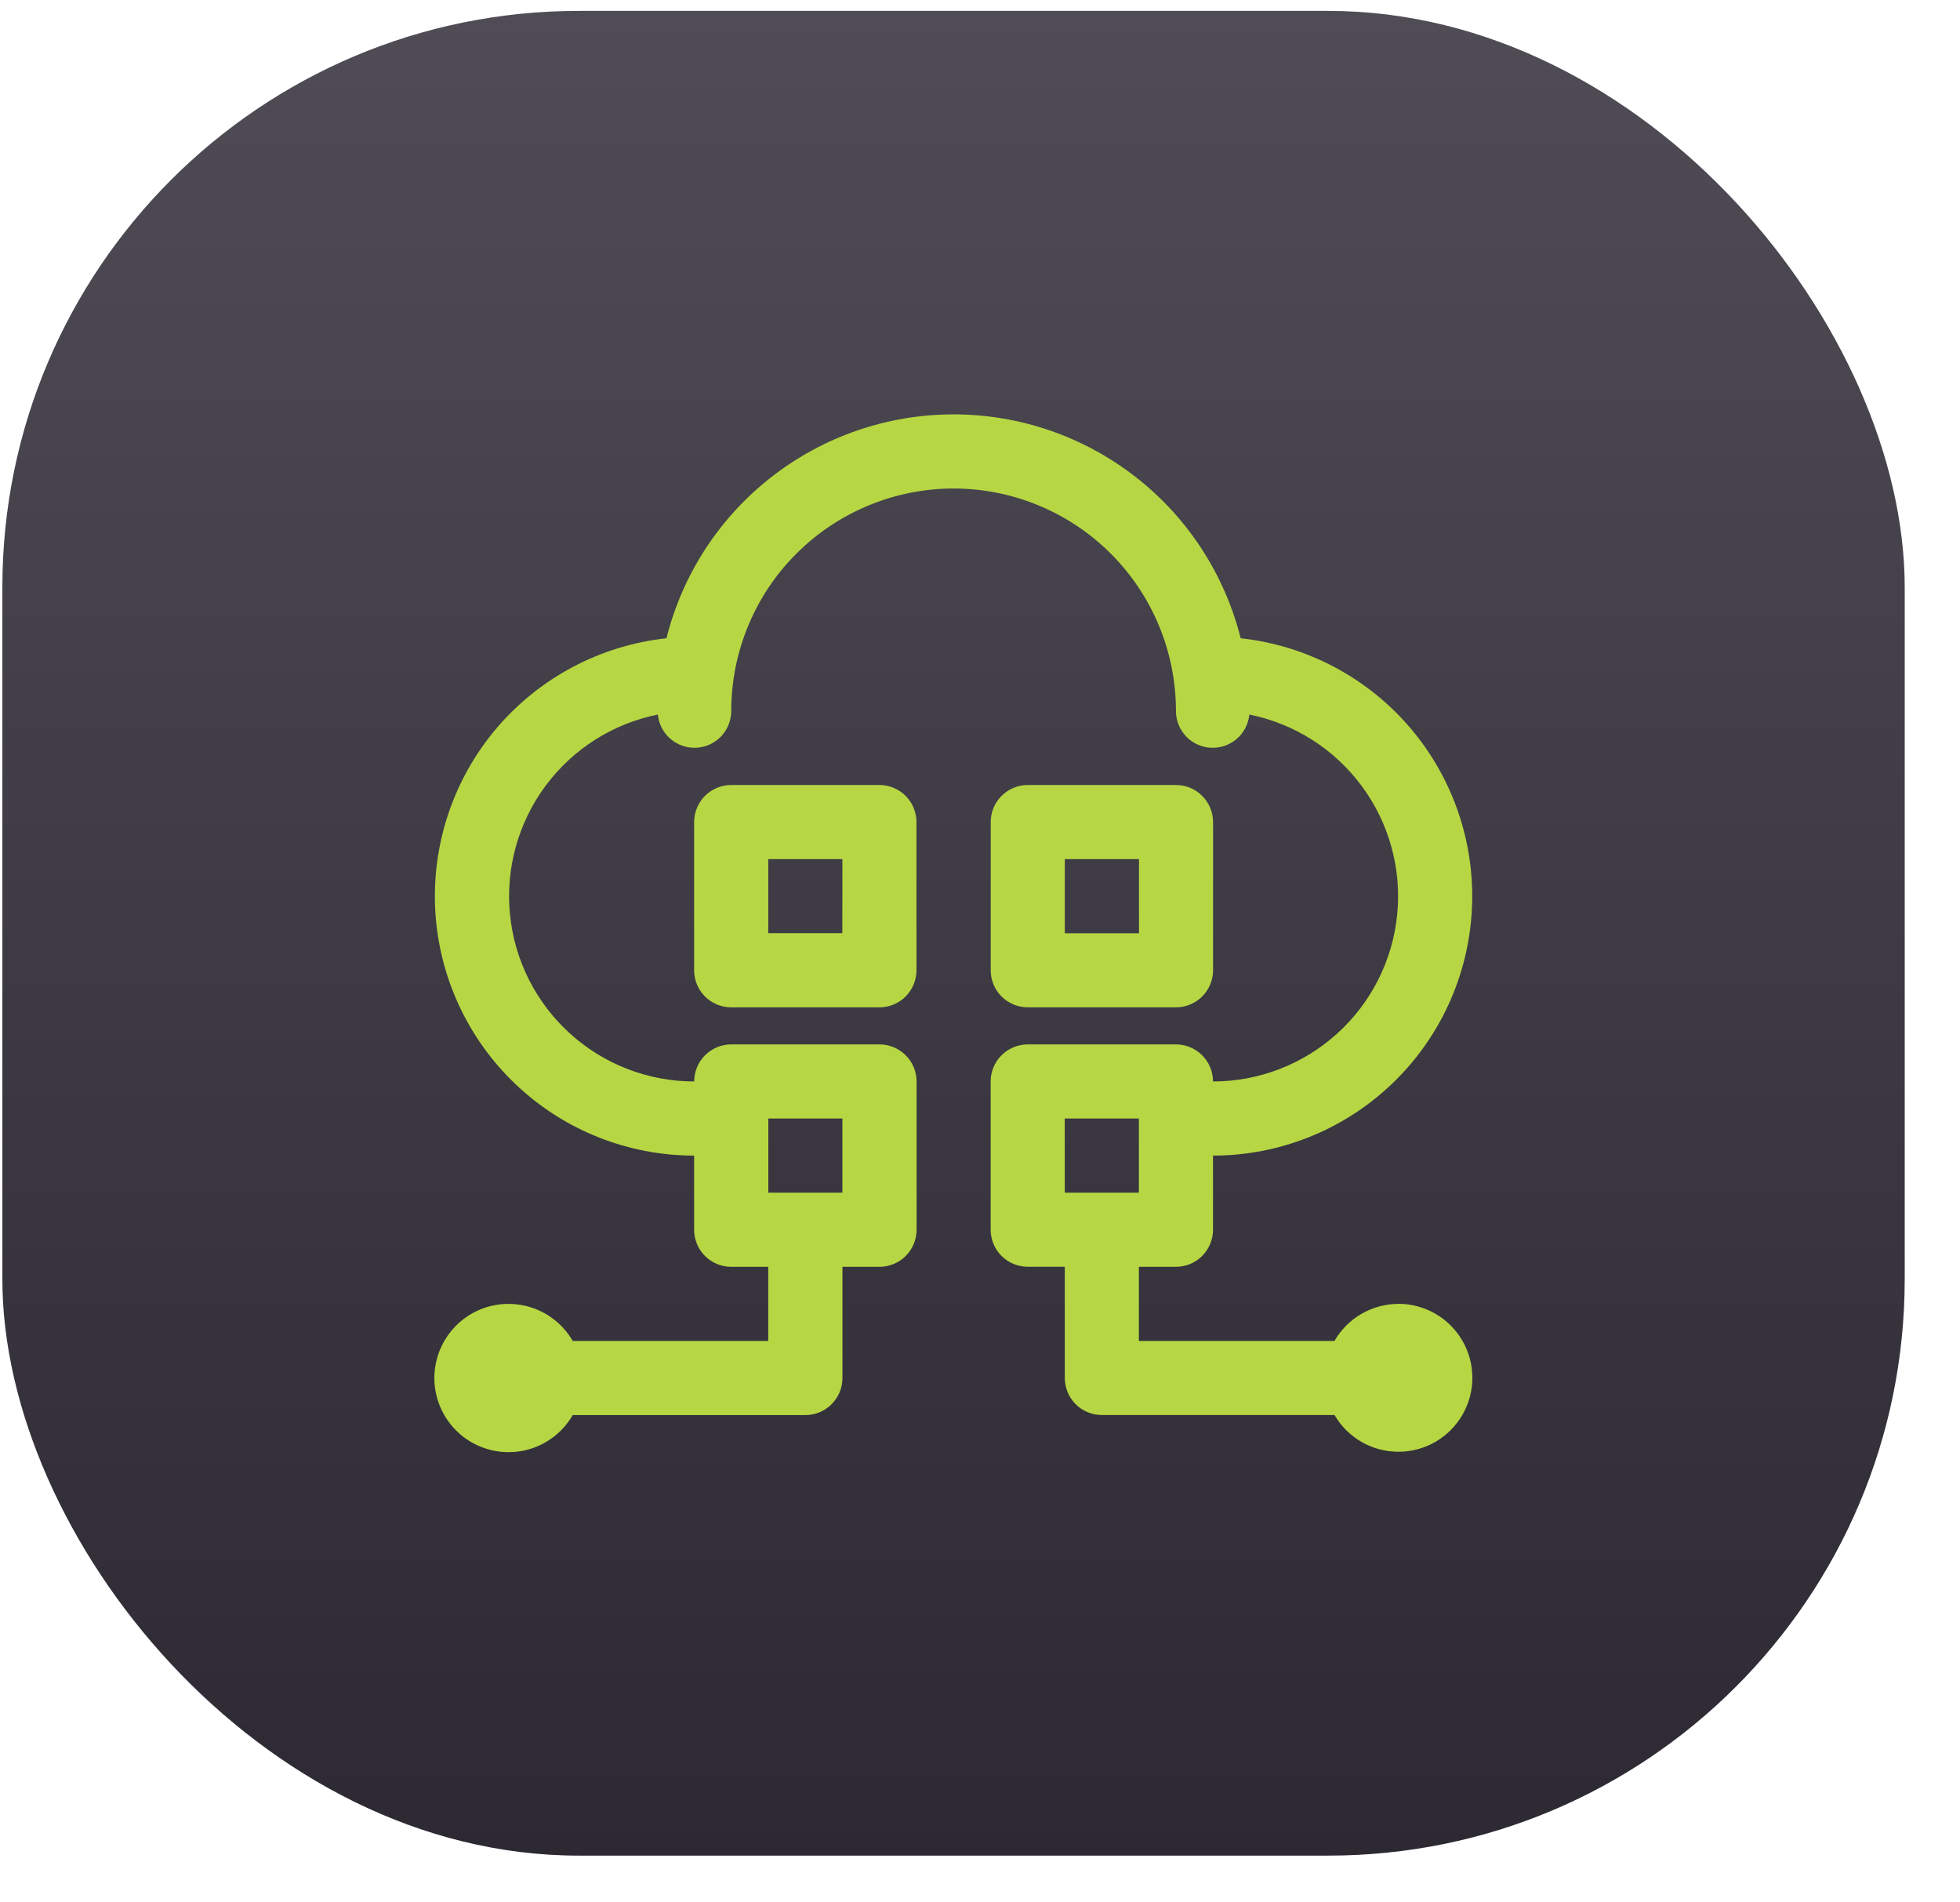
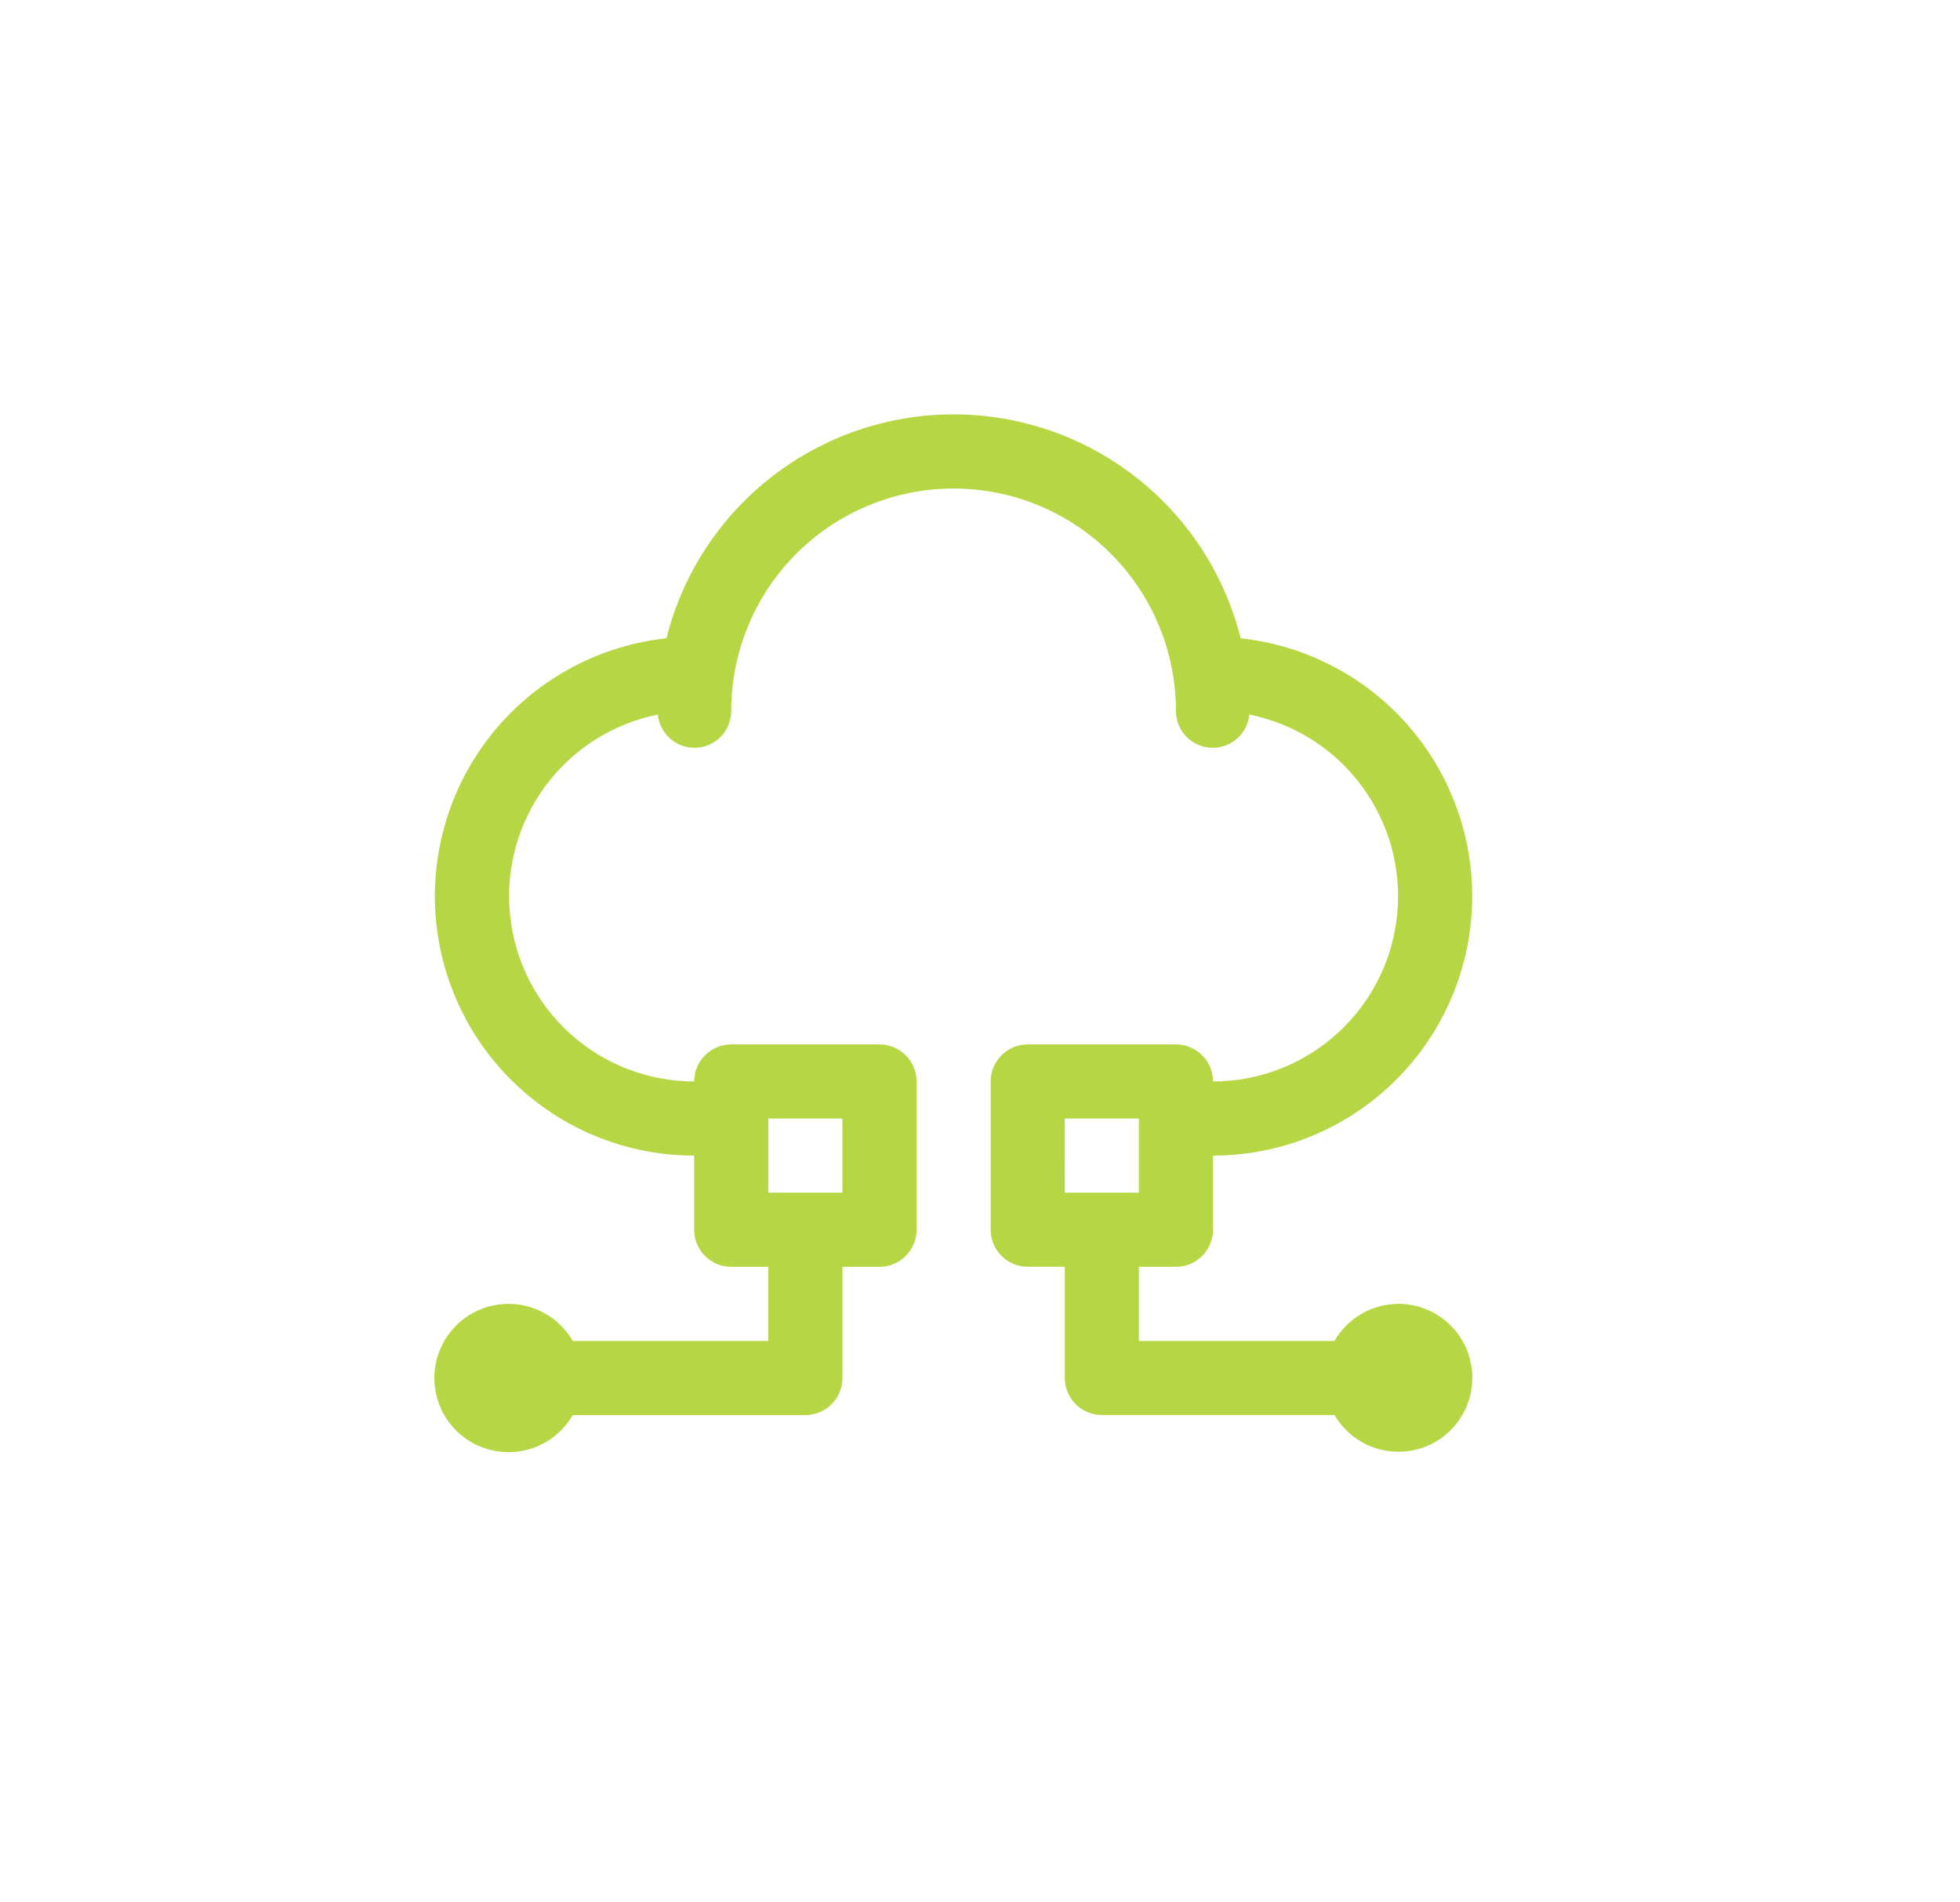
<svg xmlns="http://www.w3.org/2000/svg" width="34" height="33" viewBox="0 0 34 33" fill="none">
-   <rect x="0.041" y="0.189" width="33" height="32" rx="10" fill="url(#paint0_linear_184_5340)" />
-   <path d="M15.255 13.617H12.684C12.514 13.617 12.35 13.685 12.229 13.806C12.109 13.926 12.041 14.09 12.041 14.26V16.831C12.041 17.002 12.109 17.165 12.229 17.286C12.35 17.406 12.514 17.474 12.684 17.474H15.255C15.339 17.474 15.423 17.458 15.501 17.425C15.579 17.393 15.65 17.346 15.71 17.286C15.769 17.226 15.817 17.155 15.849 17.077C15.881 16.999 15.898 16.916 15.898 16.831V14.26C15.898 14.176 15.881 14.092 15.849 14.014C15.817 13.936 15.769 13.865 15.71 13.806C15.65 13.746 15.579 13.698 15.501 13.666C15.423 13.634 15.339 13.617 15.255 13.617ZM14.612 16.188H13.327V14.903H14.613L14.612 16.188Z" fill="#B6D743" />
-   <path d="M17.828 17.474H20.399C20.57 17.474 20.734 17.406 20.854 17.286C20.975 17.165 21.043 17.002 21.043 16.831V14.26C21.043 14.176 21.026 14.092 20.994 14.014C20.961 13.936 20.914 13.865 20.854 13.806C20.794 13.746 20.724 13.698 20.646 13.666C20.568 13.634 20.484 13.617 20.399 13.617H17.828C17.658 13.617 17.494 13.685 17.374 13.806C17.253 13.926 17.186 14.09 17.186 14.26V16.831C17.186 17.002 17.253 17.165 17.374 17.286C17.494 17.406 17.658 17.474 17.828 17.474ZM18.471 14.903H19.758V16.189H18.471V14.903Z" fill="#B6D743" />
  <path d="M24.256 22.618C24.031 22.619 23.811 22.679 23.616 22.792C23.422 22.904 23.261 23.067 23.149 23.261H19.756V21.975H20.399C20.569 21.975 20.733 21.908 20.854 21.787C20.974 21.666 21.042 21.503 21.042 21.332V20.046C22.193 20.046 23.3 19.604 24.136 18.811C24.971 18.019 25.471 16.936 25.532 15.787C25.594 14.637 25.212 13.508 24.466 12.63C23.72 11.754 22.667 11.196 21.522 11.072C21.243 9.962 20.602 8.977 19.7 8.274C18.797 7.57 17.686 7.188 16.541 7.188C15.397 7.188 14.286 7.57 13.383 8.274C12.481 8.977 11.839 9.962 11.561 11.072C10.416 11.196 9.362 11.754 8.616 12.63C7.87 13.508 7.489 14.637 7.55 15.787C7.612 16.936 8.112 18.019 8.947 18.811C9.782 19.604 10.889 20.046 12.041 20.046V21.332C12.041 21.503 12.109 21.666 12.229 21.787C12.35 21.908 12.513 21.975 12.684 21.975H13.327V23.261H9.935C9.793 23.016 9.575 22.825 9.313 22.716C9.052 22.608 8.762 22.589 8.488 22.662C8.215 22.735 7.973 22.897 7.801 23.122C7.629 23.346 7.535 23.621 7.535 23.904C7.535 24.188 7.629 24.463 7.801 24.687C7.973 24.912 8.215 25.073 8.488 25.146C8.762 25.22 9.052 25.201 9.313 25.093C9.575 24.984 9.793 24.793 9.935 24.547H13.971C14.141 24.547 14.305 24.48 14.425 24.359C14.546 24.238 14.614 24.075 14.614 23.904V21.975H15.257C15.341 21.975 15.425 21.959 15.503 21.926C15.581 21.894 15.652 21.847 15.711 21.787C15.771 21.727 15.819 21.656 15.851 21.578C15.883 21.5 15.9 21.417 15.9 21.332V18.76C15.9 18.676 15.883 18.592 15.851 18.514C15.819 18.436 15.771 18.365 15.711 18.306C15.652 18.246 15.581 18.199 15.503 18.166C15.425 18.134 15.341 18.117 15.257 18.117H12.685C12.6 18.117 12.517 18.134 12.439 18.166C12.361 18.199 12.29 18.246 12.23 18.306C12.171 18.365 12.123 18.436 12.091 18.514C12.059 18.592 12.042 18.676 12.042 18.76C11.245 18.76 10.476 18.463 9.886 17.927C9.296 17.392 8.925 16.656 8.847 15.863C8.768 15.07 8.987 14.276 9.461 13.635C9.935 12.994 10.63 12.552 11.412 12.395C11.428 12.559 11.506 12.71 11.63 12.817C11.754 12.924 11.915 12.979 12.079 12.971C12.243 12.963 12.397 12.892 12.51 12.773C12.623 12.653 12.685 12.495 12.685 12.331C12.685 11.825 12.785 11.323 12.979 10.855C13.172 10.387 13.456 9.962 13.815 9.604C14.173 9.246 14.598 8.962 15.066 8.768C15.534 8.574 16.035 8.474 16.542 8.474C17.048 8.474 17.55 8.574 18.018 8.768C18.486 8.962 18.911 9.246 19.269 9.604C19.627 9.962 19.911 10.387 20.105 10.855C20.299 11.323 20.399 11.825 20.399 12.331C20.398 12.495 20.461 12.653 20.574 12.773C20.687 12.892 20.841 12.963 21.005 12.971C21.169 12.979 21.329 12.924 21.454 12.817C21.578 12.71 21.656 12.559 21.672 12.395C22.453 12.552 23.148 12.994 23.622 13.635C24.096 14.276 24.316 15.07 24.237 15.863C24.159 16.656 23.788 17.392 23.198 17.927C22.607 18.463 21.839 18.76 21.042 18.76C21.042 18.676 21.025 18.592 20.993 18.514C20.961 18.436 20.913 18.365 20.854 18.306C20.794 18.246 20.723 18.199 20.645 18.166C20.567 18.134 20.483 18.117 20.399 18.117H17.828C17.743 18.117 17.66 18.134 17.582 18.166C17.504 18.199 17.433 18.246 17.373 18.306C17.314 18.365 17.266 18.436 17.234 18.514C17.201 18.592 17.185 18.676 17.185 18.76V21.331C17.185 21.502 17.253 21.665 17.373 21.786C17.494 21.907 17.657 21.974 17.828 21.974H18.471V23.903C18.471 23.988 18.488 24.071 18.52 24.149C18.552 24.227 18.599 24.298 18.659 24.358C18.719 24.418 18.79 24.465 18.868 24.497C18.946 24.53 19.029 24.546 19.114 24.546H23.15C23.263 24.741 23.426 24.902 23.621 25.014C23.816 25.126 24.038 25.184 24.263 25.183C24.488 25.183 24.709 25.123 24.903 25.01C25.098 24.896 25.259 24.734 25.371 24.539C25.483 24.344 25.542 24.122 25.541 23.898C25.541 23.672 25.481 23.451 25.368 23.257C25.255 23.062 25.093 22.901 24.898 22.788C24.703 22.676 24.482 22.617 24.257 22.617L24.256 22.618ZM14.613 19.403V20.689H13.328V19.403H14.613ZM18.47 19.403H19.756V20.689H18.471L18.47 19.403Z" fill="#B6D743" />
  <defs>
    <linearGradient id="paint0_linear_184_5340" x1="16.541" y1="0.189" x2="16.541" y2="32.19" gradientUnits="userSpaceOnUse">
      <stop stop-color="#4F4C55" />
      <stop offset="1" stop-color="#2C2933" />
    </linearGradient>
  </defs>
</svg>